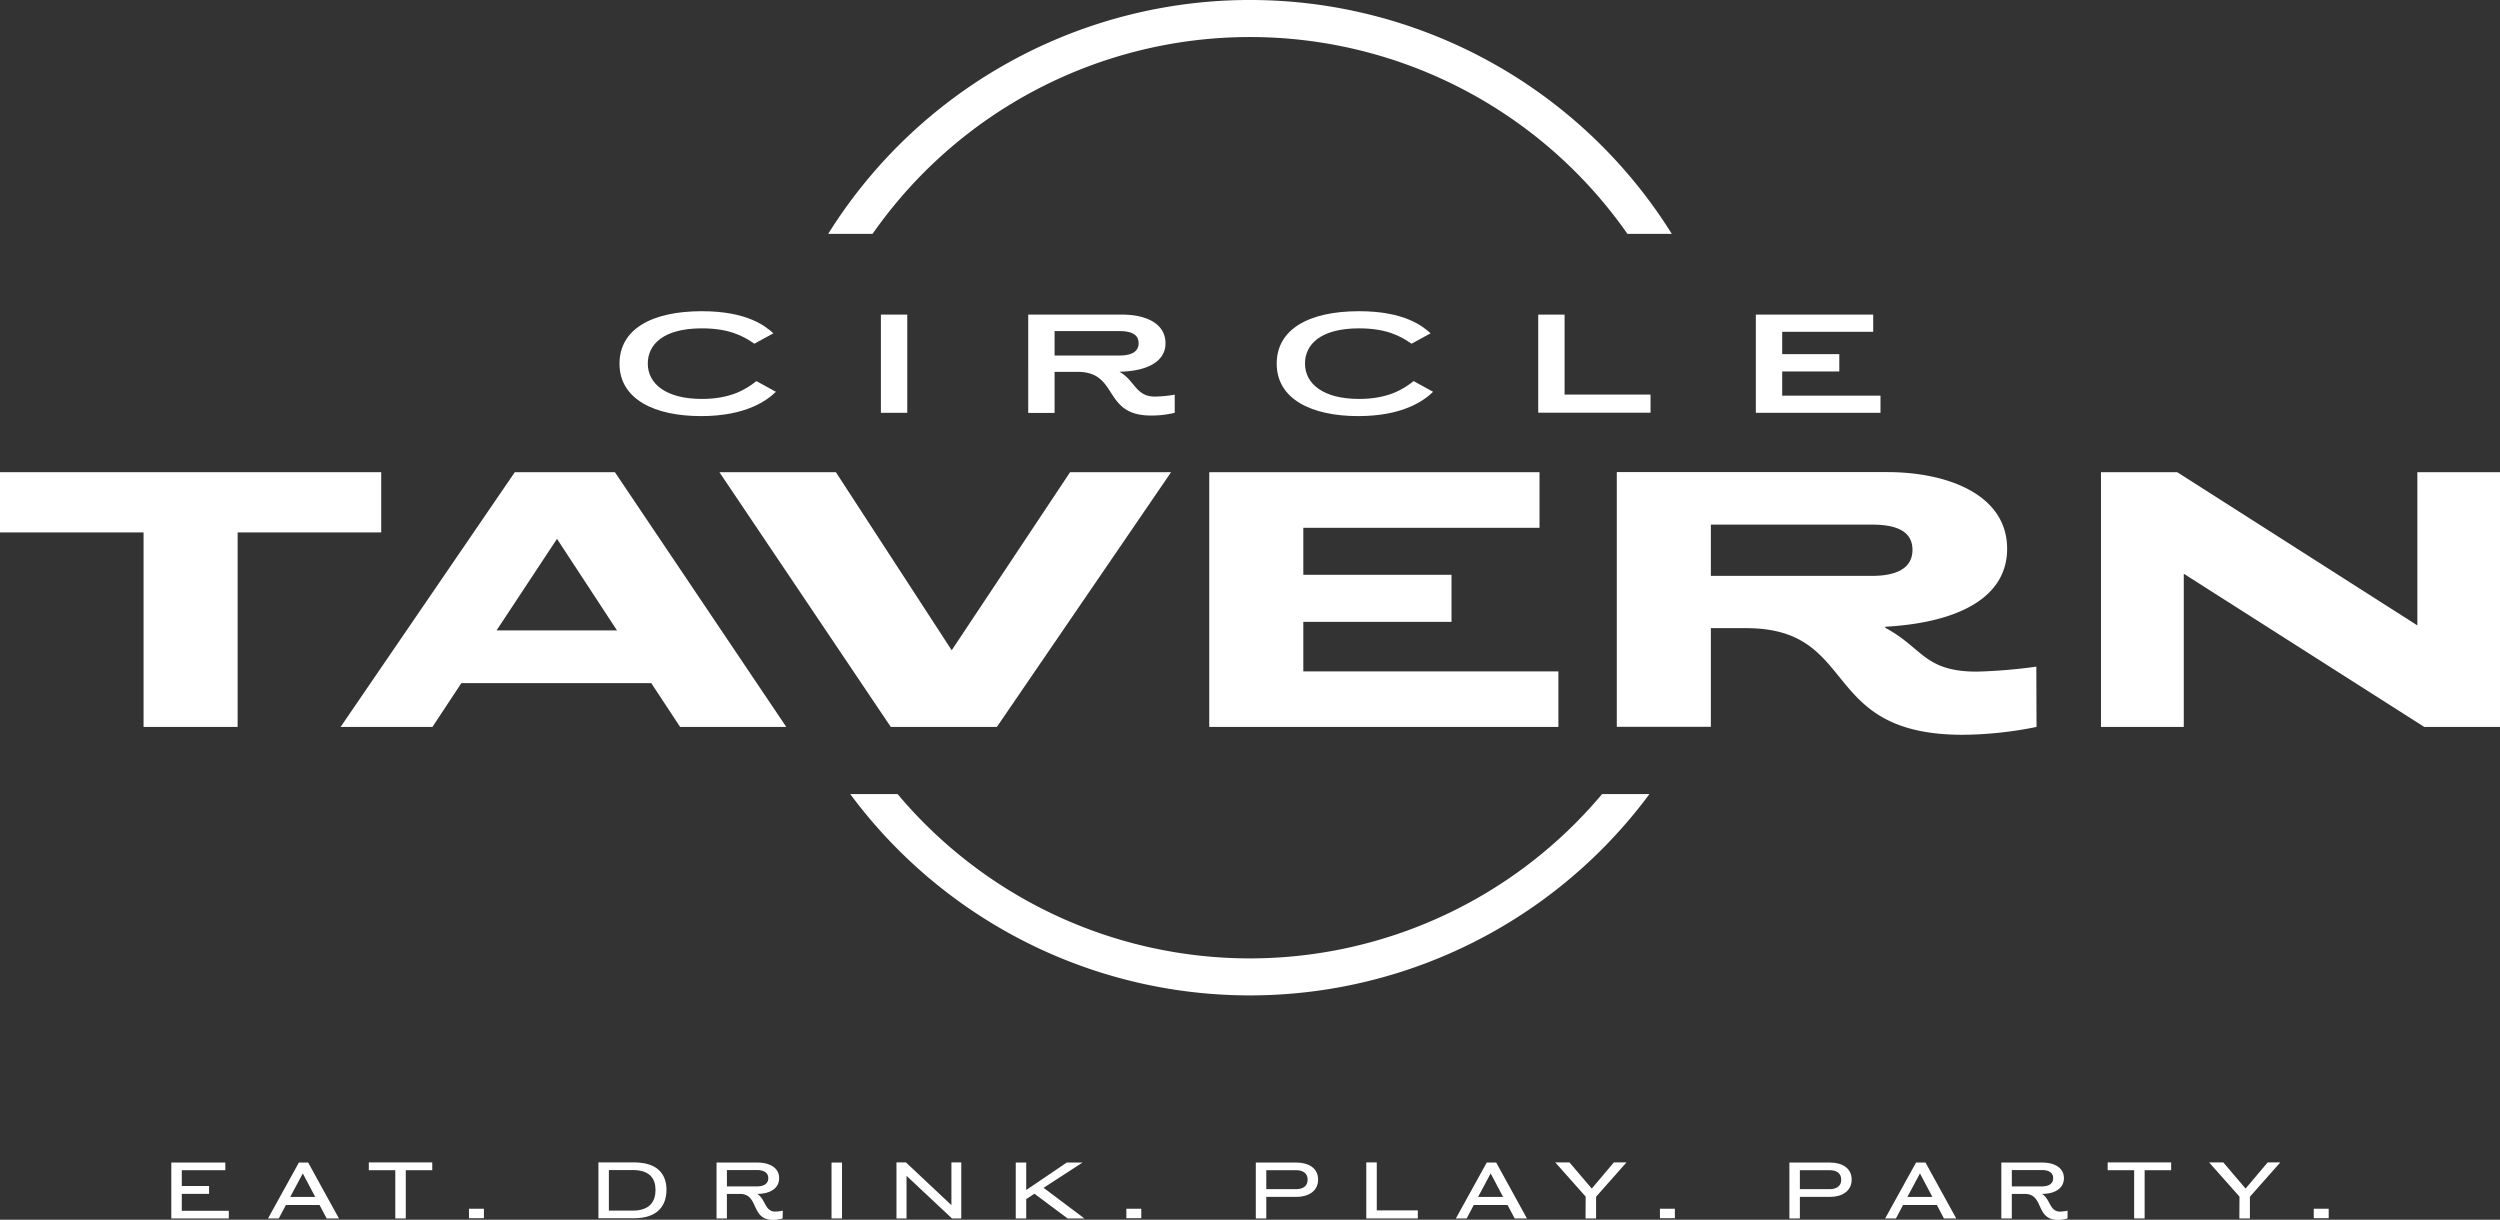
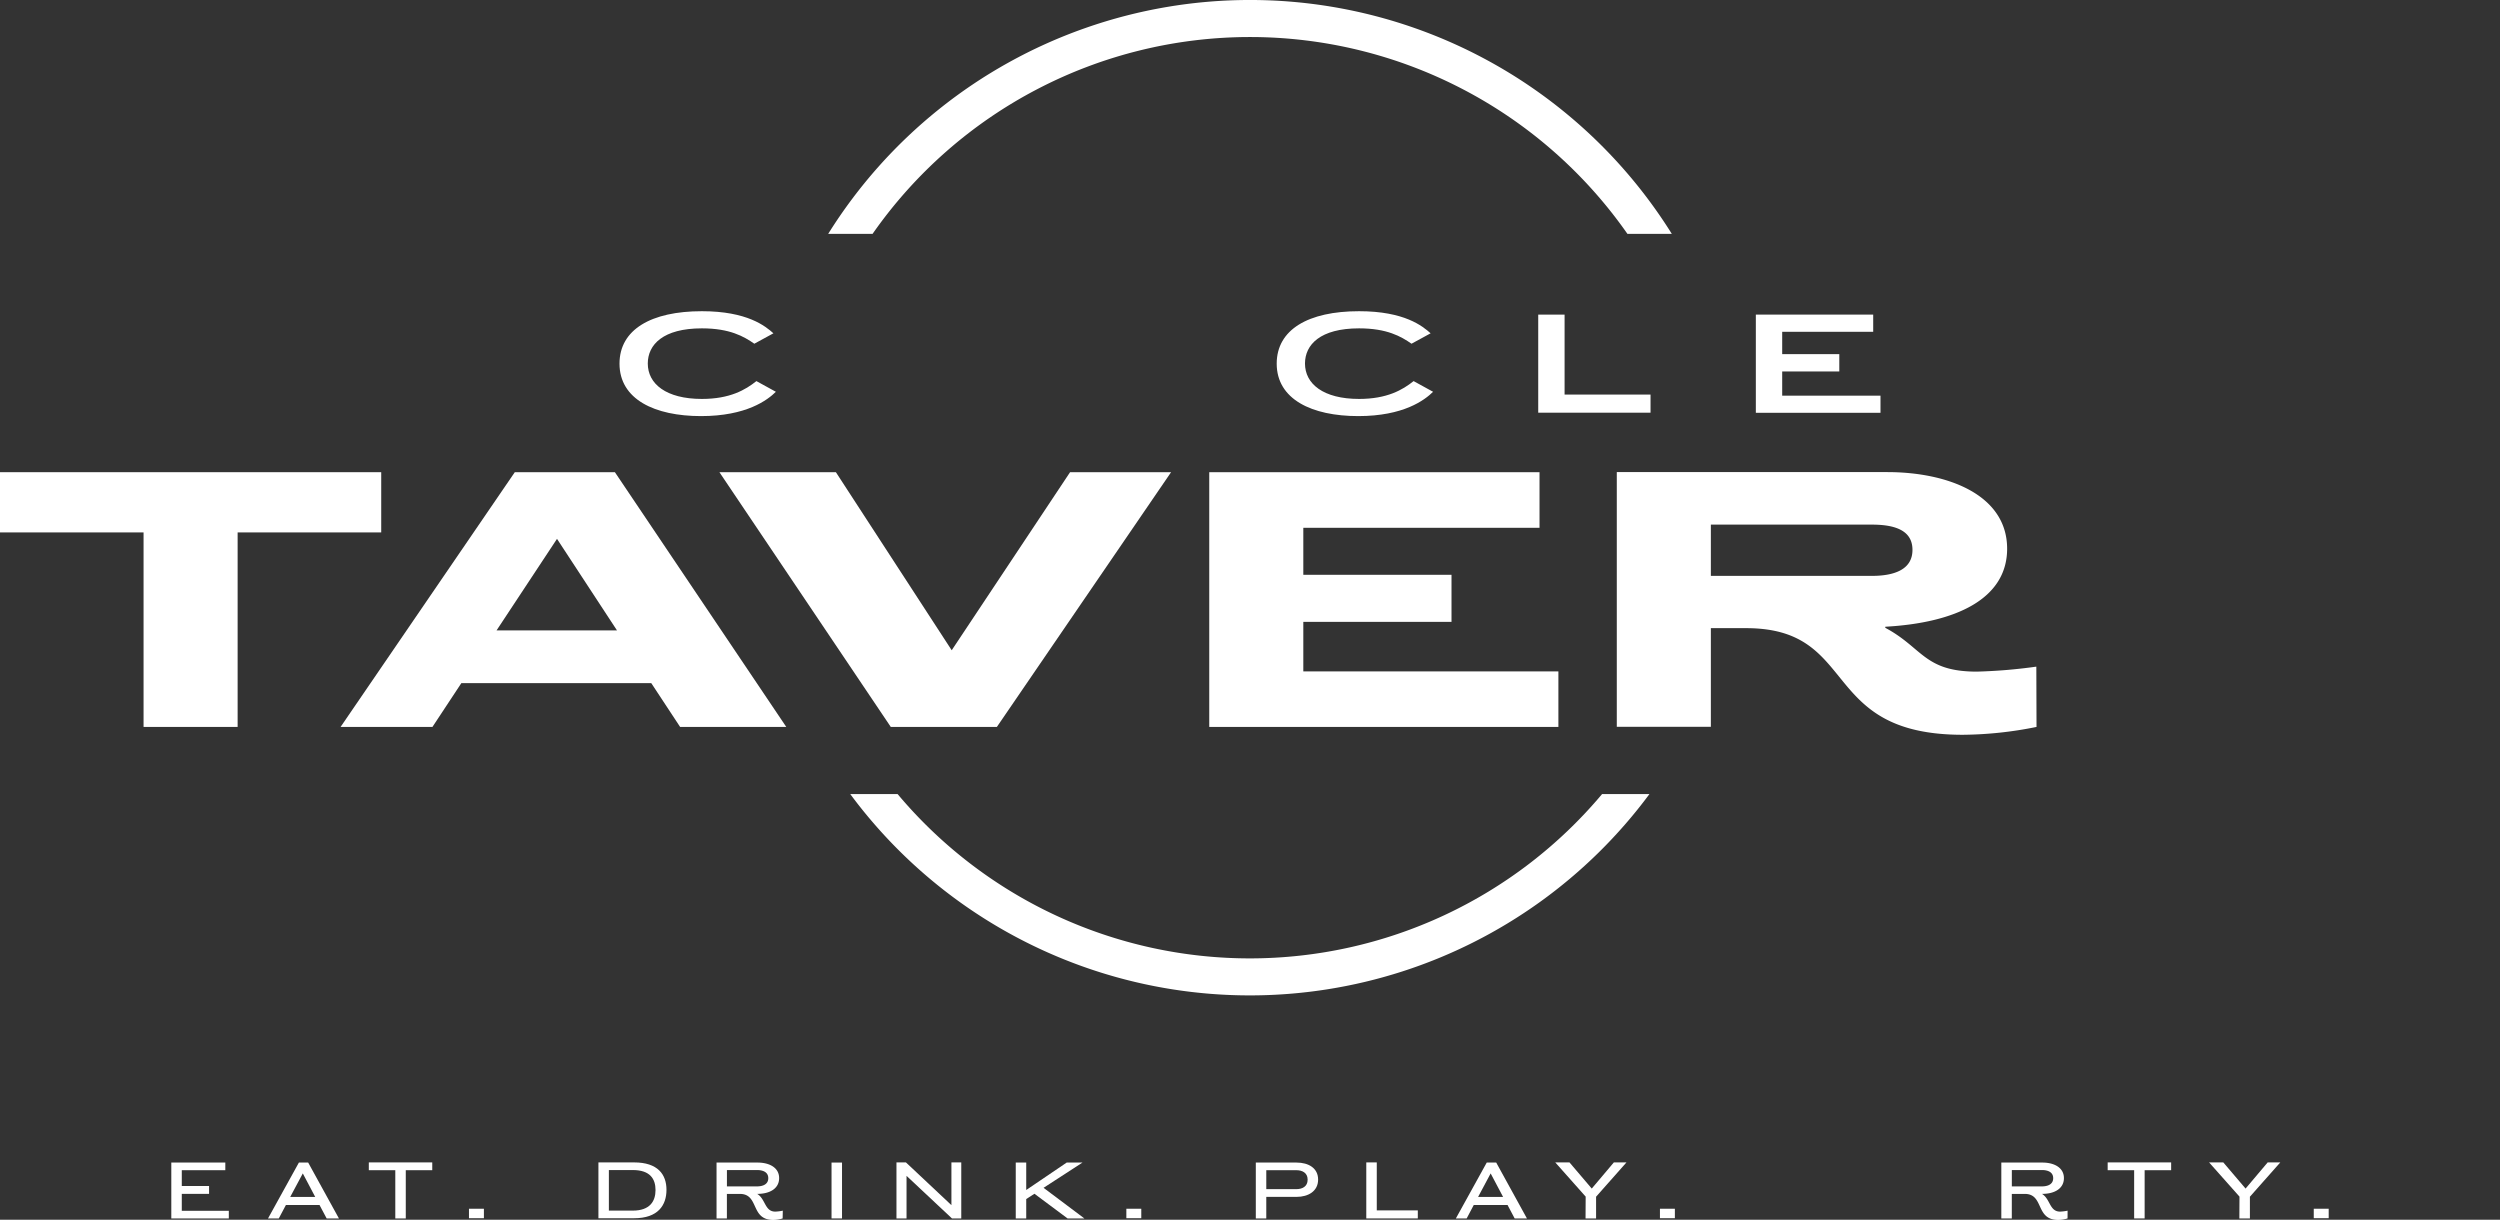
<svg xmlns="http://www.w3.org/2000/svg" id="a69ece30-23e1-44ce-8de4-bfe6933fa7b7" fill="#fff" data-name="Layer 1" viewBox="0 0 792 386.42">
  <rect x="0" y="0" width="792" height="386.42" fill="#333333" stroke="none" />
  <path d="M396,303.62a145.7,145.7,0,0,1-111.65-52.07h-15a157.52,157.52,0,0,0,253.2,0h-15A145.7,145.7,0,0,1,396,303.62Zm0-291.89A145.87,145.87,0,0,1,515.57,74.09h14.06a157.55,157.55,0,0,0-267.26,0h14.06A145.87,145.87,0,0,1,396,11.73Z" />
  <path d="M45.48,230.29V168.67H0V149.59H120.77v19.08H75.28v61.62Z" />
  <path d="M137,230.29H107.9l55.19-80.7H194.8l54.29,80.7H215.46l-9.14-13.88H146.16Zm20.31-30.58h38.15l-19-29Z" />
  <path d="M227.91,149.59h36.9L301.5,206,339,149.59h32l-55.19,80.7H282.2Z" />
  <path d="M383.09,230.29v-80.7H487.72V167.2H412.89v14.9h46.95V197H412.89v15.69H493.7v17.6Z" />
  <path d="M645.17,230.29a121.31,121.31,0,0,1-23.37,2.49C576,232.78,589.3,199,553.18,199H542v31.26h-29.8v-80.7h85.66c19.3,0,38,7.23,38,24.27,0,15.91-16.25,23.48-38.6,24.72v.34c11.85,6.32,12.3,13.88,29,13.88a165.5,165.5,0,0,0,18.85-1.58ZM542,166.19v16.25h51c7.11,0,12.87-2,12.87-8.24s-5.65-8-12.87-8Z" />
-   <path d="M665.59,149.59h24.15l76.08,48.54V149.59H792v80.7H768l-76.18-48.53v48.53H665.59Z" />
  <path d="M245.8,124.12c-2.65,2.61-9.3,7.7-23.7,7.7-14.7,0-25.84-5.31-25.84-16.62,0-10.79,10-16.61,26.1-16.61,14.4,0,20.14,4.74,22.66,7l-6.05,3.3c-3.3-2.3-7.78-4.87-16.61-4.87-12.31,0-17.14,5.18-17.14,11.14,0,6.44,5.79,11.22,17.14,11.22,8.87,0,13.79-2.87,17.27-5.65Z" />
-   <path d="M279.07,130.77V99.67h8.35v31.1Z" />
-   <path d="M372.15,130.77a30.53,30.53,0,0,1-7.57.87c-15.31,0-10.09-13.83-23.14-13.83h-7.35v13h-8.35V99.67h29.75c7.61,0,13.74,2.83,13.74,9.09,0,6-6.17,8.83-14.48,9v.09c4.74,2.65,5.05,7.79,11.09,7.79a38.92,38.92,0,0,0,6.31-.61Zm-38.06-25.88v7.74h20.53c3.48,0,6.09-1,6.09-3.91s-2.57-3.83-6.09-3.83Z" />
  <path d="M454,124.12c-2.65,2.61-9.3,7.7-23.7,7.7-14.7,0-25.84-5.31-25.84-16.62,0-10.79,10-16.61,26.1-16.61,14.4,0,20.14,4.74,22.66,7l-6.05,3.3c-3.3-2.3-7.78-4.87-16.61-4.87-12.31,0-17.14,5.18-17.14,11.14,0,6.44,5.79,11.22,17.14,11.22,8.87,0,13.79-2.87,17.27-5.65Z" />
  <path d="M487.31,99.67h8.35V125h27.23v5.74H487.31Z" />
  <path d="M556.25,130.77V99.67h37.18v5.44H564.6v7.09h18.09v5.48H564.6v7.66h31.14v5.43Z" />
  <path d="M54.27,386v-17.7H71.38v2.42H57.59v5h8.64v2.5H57.59v5.37h14.9V386Z" />
  <path d="M88.32,386H84.91l9.78-17.7h2.94l9.74,17.7h-3.89l-2.26-4.26H90.58Zm3.62-6.81h7.92l-3.93-7.45Z" />
  <path d="M125.23,386V370.72h-8.39v-2.47h20.1v2.47h-8.39V386Z" />
  <path d="M148.57,382.93h4.73v3h-4.73Z" />
  <path d="M189.58,368.25h11.29c7.55,0,10.27,3.84,10.27,8.69s-2.65,9-10.27,9H189.58Zm3.31,2.42v12.85h7.58c5.45,0,7.2-3,7.2-6.51s-1.7-6.34-7.2-6.34Z" />
  <path d="M247.94,386a10.13,10.13,0,0,1-3,.47c-7.28,0-4.36-8.24-10.55-8.24h-4.11V386H227v-17.7h13c3.78,0,6.83,1.63,6.83,4.92s-2.92,5-6.88,5v.05c2.6,1.65,2.32,5.57,5.67,5.57a14.22,14.22,0,0,0,2.37-.3Zm-17.65-15.33v5.18h9.53c1.83,0,3.57-.64,3.57-2.6s-1.74-2.58-3.57-2.58Z" />
  <path d="M263.43,386v-17.7h3.32V386Z" />
  <path d="M284,368.25H287l14.41,13.54V368.25h3.12V386h-2.95l-14.39-13.49V386H284Z" />
  <path d="M321.79,386v-17.7h3.32v8.69l12.82-8.69h5l-12.33,8L343.53,386H338.2l-10.49-7.82-2.6,1.68V386Z" />
  <path d="M356.83,382.93h4.73v3h-4.73Z" />
  <path d="M397.84,386v-17.7h12.9c3.76,0,6.84,1.73,6.84,5.39s-3.1,5.48-6.81,5.48h-9.61V386Zm3.32-15.28v6h9.53c1.83,0,3.57-.79,3.57-3s-1.74-3-3.57-3Z" />
  <path d="M432.84,368.25h3.32v15.2h13V386H432.84Z" />
  <path d="M464.64,386h-3.42l9.78-17.7H474l9.73,17.7h-3.89l-2.25-4.26H466.89Zm3.62-6.81h7.92l-3.94-7.45Z" />
  <path d="M502.34,379.09l-9.63-10.84h4.5l7.06,8.29,7-8.29h4l-9.63,10.87V386h-3.34Z" />
  <path d="M525.87,382.93h4.73v3h-4.73Z" />
-   <path d="M566.88,386v-17.7h12.9c3.76,0,6.83,1.73,6.83,5.39s-3.09,5.48-6.81,5.48h-9.6V386Zm3.32-15.28v6h9.53c1.83,0,3.57-.79,3.57-3s-1.74-3-3.57-3Z" />
-   <path d="M600.64,386h-3.42l9.78-17.7h3l9.73,17.7h-3.89l-2.25-4.26H602.89Zm3.62-6.81h7.92l-3.94-7.45Z" />
  <path d="M655,386a10.13,10.13,0,0,1-3,.47c-7.28,0-4.36-8.24-10.55-8.24h-4.11V386h-3.32v-17.7h13c3.78,0,6.83,1.63,6.83,4.92s-2.92,5-6.88,5v.05c2.6,1.65,2.32,5.57,5.67,5.57a14.22,14.22,0,0,0,2.37-.3Zm-17.65-15.33v5.18h9.53c1.83,0,3.57-.64,3.57-2.6s-1.74-2.58-3.57-2.58Z" />
  <path d="M676.1,386V370.72h-8.39v-2.47h20.11v2.47h-8.4V386Z" />
  <path d="M709.47,379.09l-9.63-10.84h4.5l7.06,8.29,7-8.29h4l-9.63,10.87V386h-3.34Z" />
  <path d="M733,382.93h4.73v3H733Z" />
</svg>